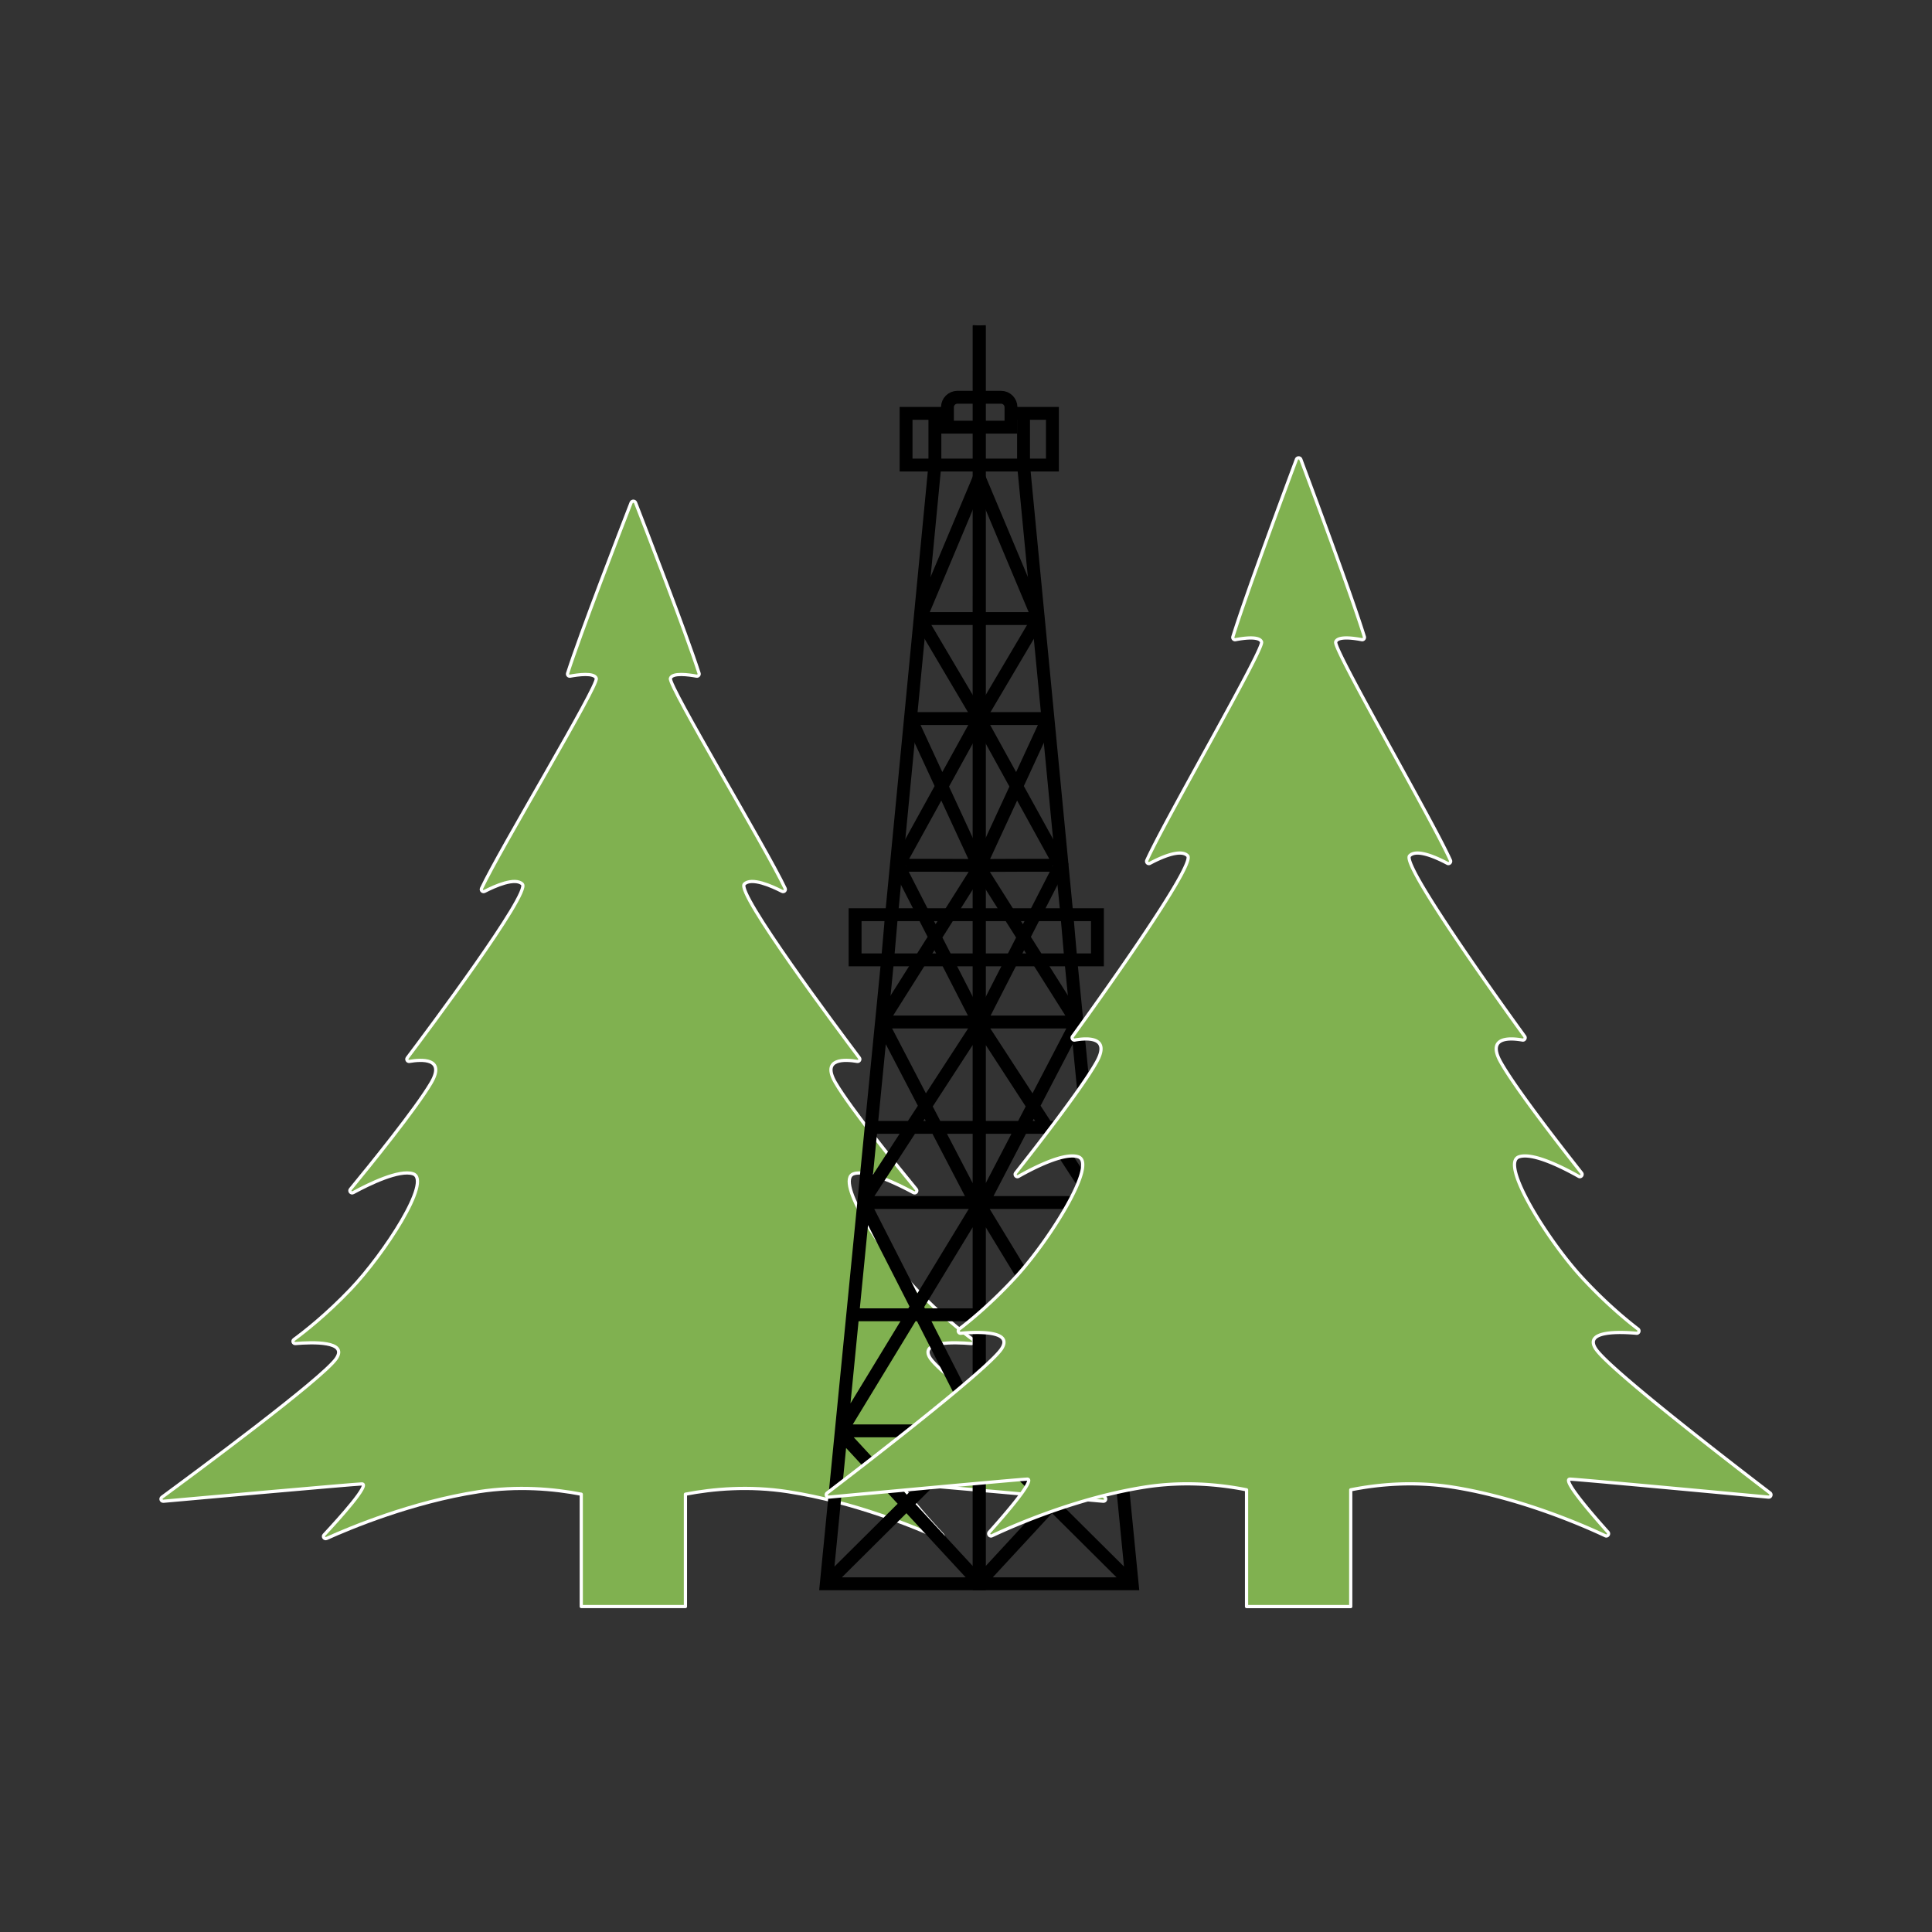
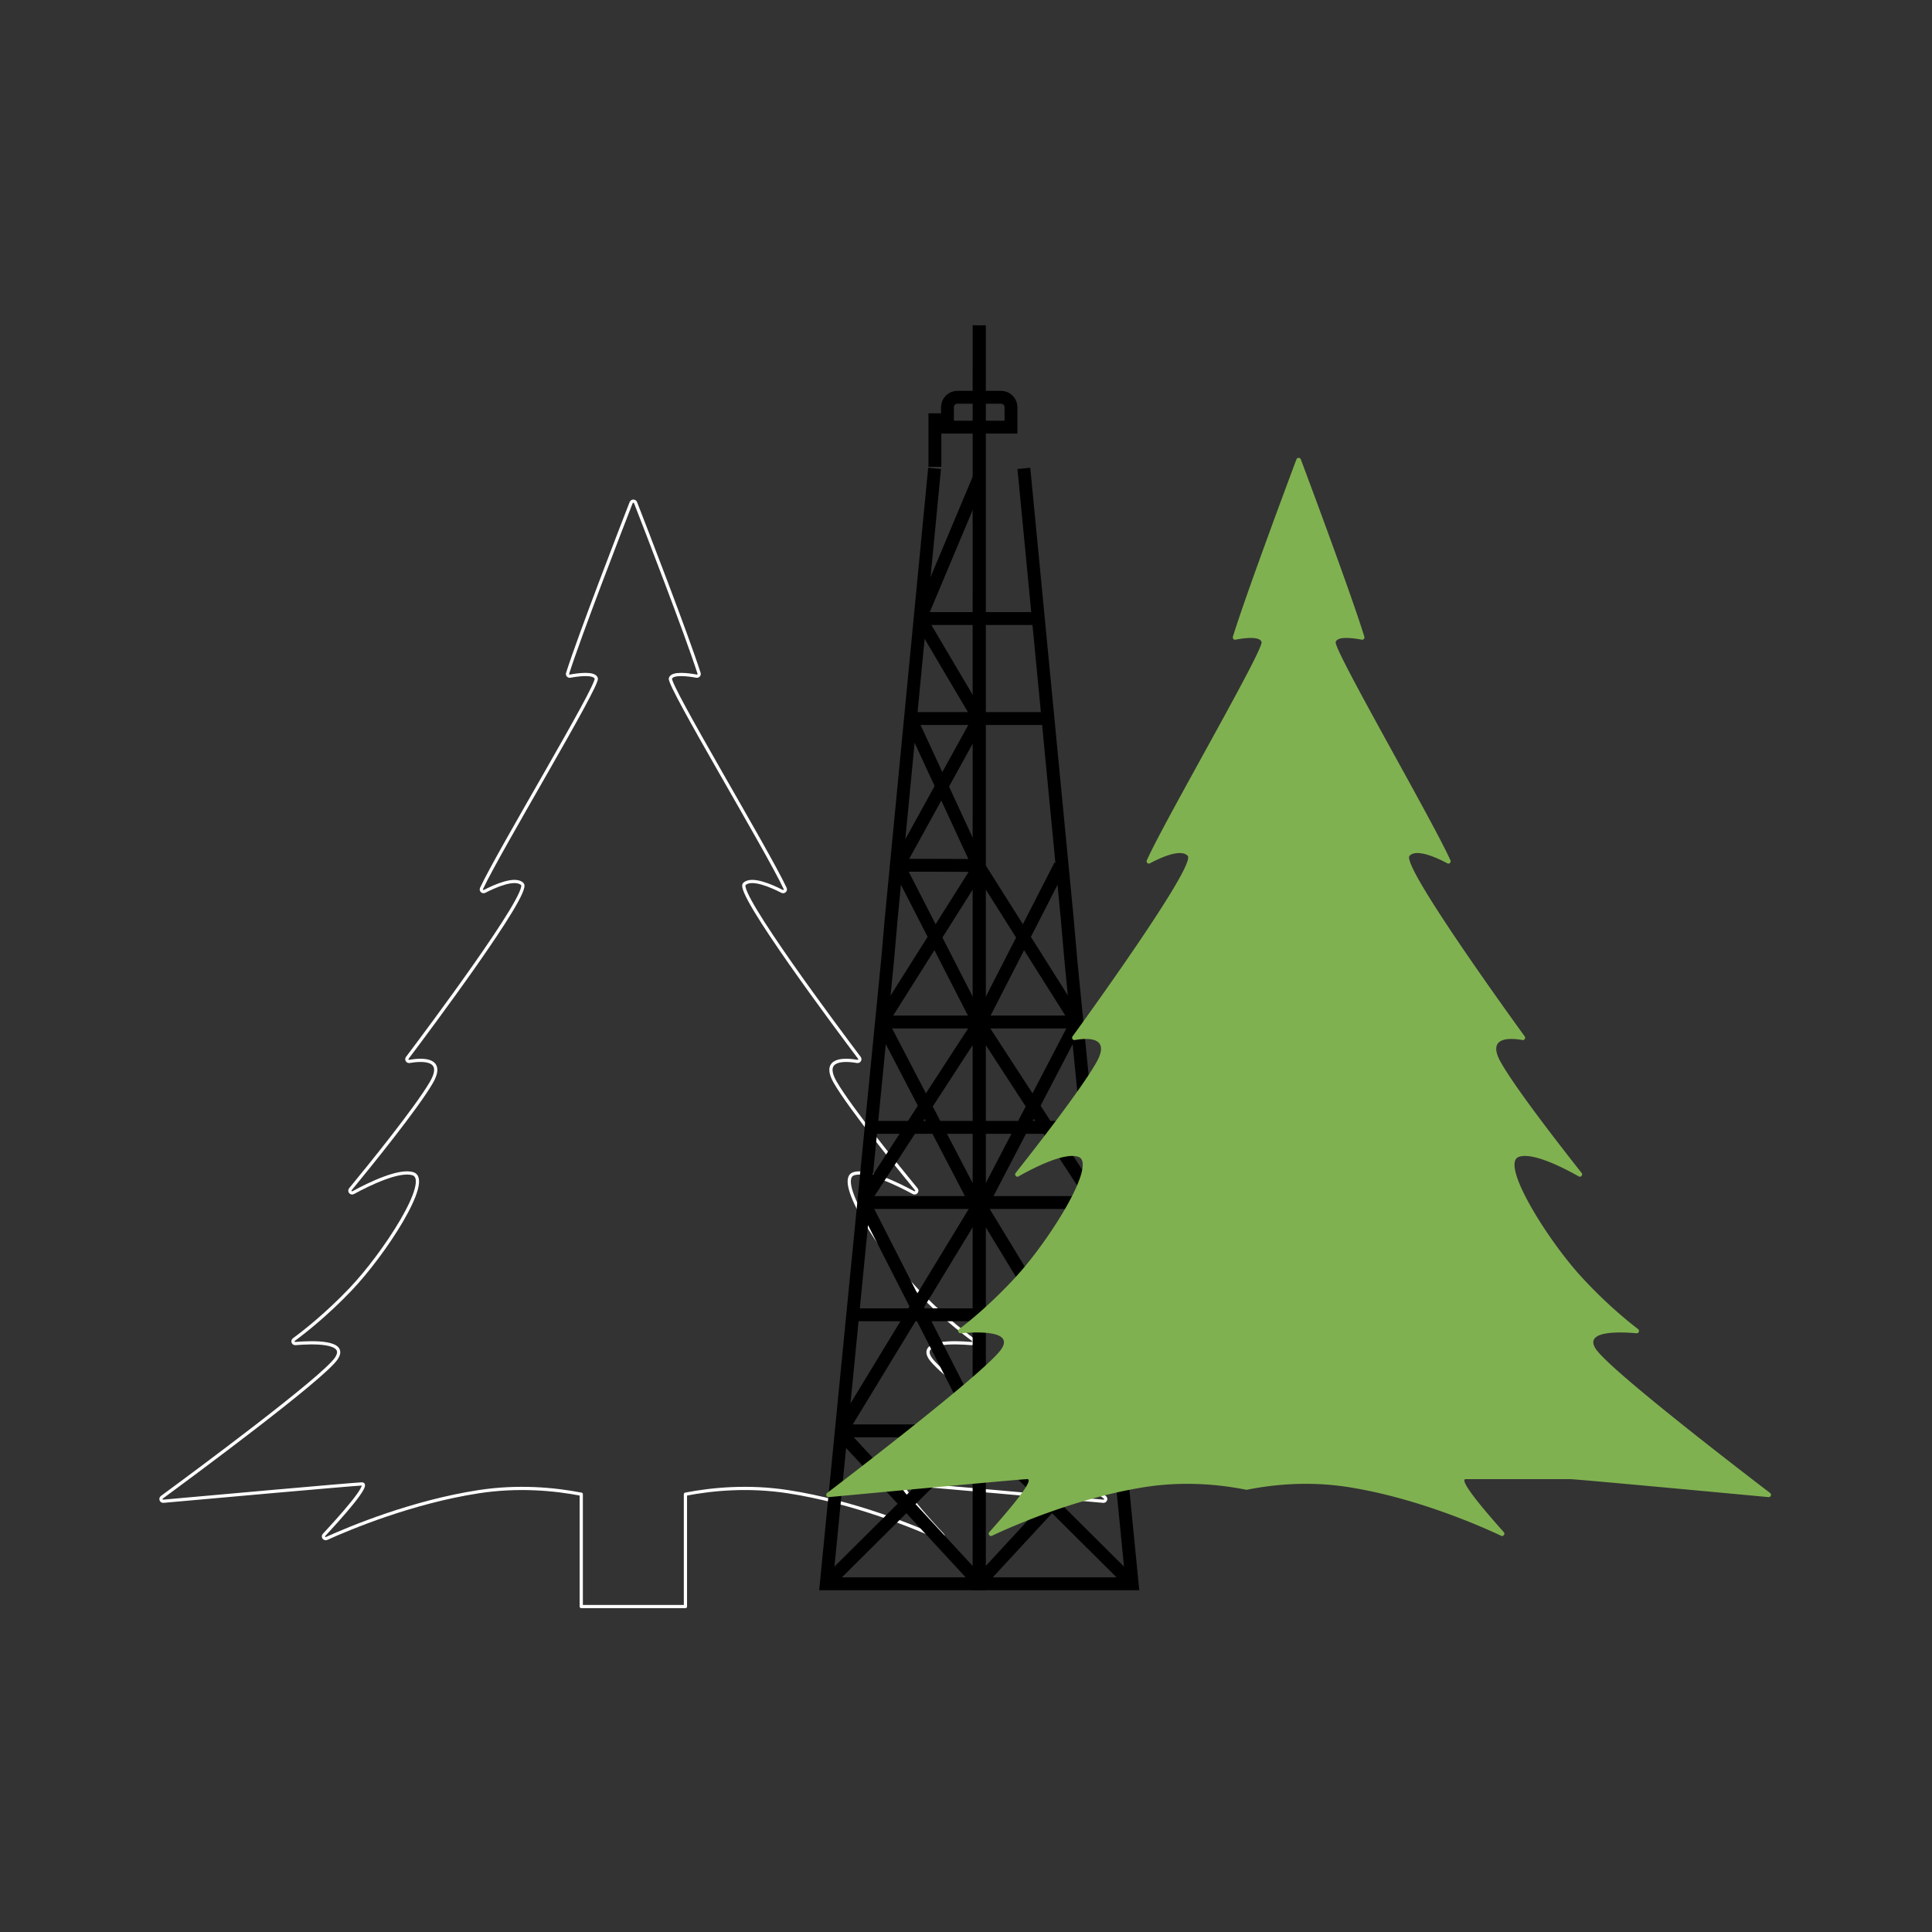
<svg xmlns="http://www.w3.org/2000/svg" version="1.0" viewBox="0 0 1200 1200">
  <rect x="0" y="0" width="1200" height="1200" fill="#333333" stroke="none" />
  <style>
		.rig {
			fill: none;
			stroke: #000;
			stroke-width: 8;
			stroke-miterlimit: 10;
		}
		.tree {
			fill: #80b150;
		}
		.treeStroke {
			fill: none;
			stroke: #fff;
			stroke-width: 2;
			stroke-linecap: round;
			stroke-linejoin: round;
			stroke-miterlimit: 10;
		}

	</style>
  <g>
-     <path class="tree" d="M562.03 921.69c6.45.27 100.39 8.7 123.22 10.76 1.41.13 2.1-1.66.96-2.49-19.02-13.97-99.64-73.56-108.27-86.11-7.55-10.97 14.72-10.25 25.32-9.34 1.41.12 2.1-1.66.96-2.49-6.65-4.88-20.21-15.52-35.16-31.18-21.11-22.11-50.78-67.84-38.85-71.78 8.52-2.81 27.19 6.28 37.17 11.7 1.35.73 2.73-.91 1.75-2.09-11.65-14.17-41-50.35-50.24-66.24-9.01-15.49 6.24-14.43 13.55-13.17 1.24.21 2.11-1.19 1.36-2.19-12.83-17.03-76.74-102.46-71.51-107.91 4.34-4.53 17.23 1.27 23.47 4.48 1.18.61 2.47-.61 1.92-1.81-11.3-24.19-72.71-125.94-71.27-130.48 1.18-3.73 11.52-2.25 16.21-1.38 1.04.19 1.91-.78 1.59-1.78-7.82-24.42-33.22-89.97-39.44-105.96-.49-1.26-2.28-1.26-2.77 0-6.22 15.99-31.62 81.54-39.44 105.96-.32 1 .55 1.98 1.59 1.78 4.69-.88 15.03-2.35 16.21 1.38 1.44 4.55-59.97 106.3-71.27 130.48-.56 1.2.73 2.42 1.92 1.81 6.23-3.22 19.12-9.01 23.47-4.48 5.23 5.45-58.67 90.88-71.51 107.91-.75 1 .12 2.41 1.36 2.19 7.32-1.26 22.56-2.32 13.55 13.17-9.24 15.89-38.59 52.08-50.24 66.24-.97 1.18.41 2.83 1.76 2.09 9.97-5.42 28.64-14.51 37.16-11.7 11.93 3.94-17.74 49.67-38.85 71.78-14.94 15.65-28.51 26.29-35.16 31.18-1.14.83-.45 2.61.96 2.49 10.6-.91 32.87-1.63 25.32 9.34-8.63 12.54-89.25 72.13-108.27 86.11-1.14.83-.45 2.62.96 2.49 22.82-2.05 116.77-10.49 123.22-10.76 5.6-.23-13.9 21.39-23.46 31.66-1.04 1.11.22 2.83 1.61 2.2 14.92-6.74 53.15-22.65 94.36-29.02 24.43-3.77 46.79-1.74 63.79 1.54v69.78h64.7v-69.78c17-3.28 39.35-5.32 63.79-1.54 41.21 6.37 79.44 22.28 94.36 29.02 1.39.63 2.65-1.09 1.61-2.2-9.57-10.27-29.07-31.89-23.47-31.66" />
    <path class="treeStroke" d="M562.03 921.69c6.45.27 100.39 8.7 123.22 10.76 1.41.13 2.1-1.66.96-2.49-19.02-13.97-99.64-73.56-108.27-86.11-7.55-10.97 14.72-10.25 25.32-9.34 1.41.12 2.1-1.66.96-2.49-6.65-4.88-20.21-15.52-35.16-31.18-21.11-22.11-50.78-67.84-38.85-71.78 8.52-2.81 27.19 6.28 37.17 11.7 1.35.73 2.73-.91 1.75-2.09-11.65-14.17-41-50.35-50.24-66.24-9.01-15.49 6.24-14.43 13.55-13.17 1.24.21 2.11-1.19 1.36-2.19-12.83-17.03-76.74-102.46-71.51-107.91 4.34-4.53 17.23 1.27 23.47 4.48 1.18.61 2.47-.61 1.92-1.81-11.3-24.19-72.71-125.94-71.27-130.48 1.18-3.73 11.52-2.25 16.21-1.38 1.04.19 1.91-.78 1.59-1.78-7.82-24.42-33.22-89.97-39.44-105.96-.49-1.26-2.28-1.26-2.77 0-6.22 15.99-31.62 81.54-39.44 105.96-.32 1 .55 1.98 1.59 1.78 4.69-.88 15.03-2.35 16.21 1.38 1.44 4.55-59.97 106.3-71.27 130.48-.56 1.2.73 2.42 1.92 1.81 6.23-3.22 19.12-9.01 23.47-4.48 5.23 5.45-58.67 90.88-71.51 107.91-.75 1 .12 2.41 1.36 2.19 7.32-1.26 22.56-2.32 13.55 13.17-9.24 15.89-38.59 52.08-50.24 66.24-.97 1.18.41 2.83 1.76 2.09 9.97-5.42 28.64-14.51 37.16-11.7 11.93 3.94-17.74 49.67-38.85 71.78-14.94 15.65-28.51 26.29-35.16 31.18-1.14.83-.45 2.61.96 2.49 10.6-.91 32.87-1.63 25.32 9.34-8.63 12.54-89.25 72.13-108.27 86.11-1.14.83-.45 2.62.96 2.49 22.82-2.05 116.77-10.49 123.22-10.76 5.6-.23-13.9 21.39-23.46 31.66-1.04 1.11.22 2.83 1.61 2.2 14.92-6.74 53.15-22.65 94.36-29.02 24.43-3.77 46.79-1.74 63.79 1.54v69.78h64.7v-69.78c17-3.28 39.35-5.32 63.79-1.54 41.21 6.37 79.44 22.28 94.36 29.02 1.39.63 2.65-1.09 1.61-2.2-9.57-10.27-29.07-31.89-23.47-31.66z" />
  </g>
  <g>
    <path class="rig" d="M608.21 202.14c-.06 1.33 0 781.56 0 781.56h-94.99l38.09-387.51 2.22-25.43M547.51 634.77h62.54M541.08 700.21h67.72M536.49 746.91h72.33M529.64 816.64h79.18M522.55 888.74h86.21M536.49 746.91l72.27 141.83M522.55 888.74l86.27-141.83M536.62 745.59l72.08-110.82M547.51 634.77l58.4 112.14M513.22 983.7l95.54-94.96M608.93 983.7l-86.51-93.58M553.25 573.64l27.23-282.71M571.49 384.19h34.88M567.06 446.29h41.13" />
    <path class="rig" d="M556.72 537.56c.03-.3 51.98 0 51.98 0M607.72 634.77l-49.81-97.28M547.51 634.77l60.7-96.14M608.75 634.77l49.8-97.28M668.95 634.77l-60.7-96.14M571.49 384.19l36.7-87.4M608.19 446.29l-36.7-62.1M627.94 265.32h-39.46v-12.38c0-3.42 2.77-6.19 6.19-6.19h27.08c3.42 0 6.19 2.77 6.19 6.19v12.38zM580.68 256.75v33.2M565.51 446.29l42.7 92.34M608.19 446.29l-50.28 91.2" />
    <path class="rig" d="M608.21 202.14c.06 1.33 0 781.56 0 781.56h94.99l-38.09-387.51-2.22-25.43M668.91 634.77h-62.54M675.34 700.21h-67.72M679.93 746.91H607.6M686.78 816.64H607.6M693.87 888.74h-86.21M679.93 746.91l-72.27 141.83M693.87 888.74 607.6 746.91M679.8 745.59l-72.08-110.82M668.91 634.77 610.5 746.91M703.2 983.7l-95.54-94.96M607.49 983.7 694 890.12M663.17 573.64l-27.23-282.71M644.93 384.19h-34.88M649.36 446.29h-41.13" />
-     <path class="rig" d="M659.7 537.56c-.03-.3-51.98 0-51.98 0M644.93 384.19l-36.7-87.4M608.23 446.29l36.7-62.1M635.74 256.75v33.2M650.91 446.29l-42.7 92.34M608.23 446.29l50.28 91.2" />
-     <path class="rig" d="M608.19 288.85h-45.41v-32.1h27.06M608.28 288.85h45.4v-32.1h-27.06M531.12 568.13h150.52v28.06H531.12z" />
  </g>
  <g>
-     <path class="tree" d="M975.25 918.71c6.45.28 100.39 9.04 123.22 11.18 1.41.13 2.1-1.72.96-2.59-19.02-14.52-99.64-76.44-108.27-89.48-7.55-11.4 14.72-10.65 25.32-9.71 1.41.13 2.1-1.72.96-2.59-6.65-5.07-20.21-16.13-35.16-32.4-21.11-22.98-50.79-70.5-38.85-74.59 8.52-2.92 27.19 6.52 37.17 12.15 1.35.76 2.73-.95 1.75-2.17-11.64-14.72-41-52.32-50.24-68.84-9.01-16.1 6.24-14.99 13.55-13.68 1.24.22 2.11-1.24 1.36-2.28-12.83-17.7-76.74-106.47-71.51-112.14 4.34-4.7 17.23 1.32 23.47 4.66 1.18.63 2.47-.64 1.92-1.88-11.3-25.14-72.71-130.87-71.27-135.6 1.18-3.88 11.52-2.34 16.21-1.43 1.04.2 1.91-.81 1.59-1.85-7.82-25.38-33.22-93.49-39.44-110.11a1.467 1.467 0 0 0-2.77 0c-6.22 16.61-31.62 84.73-39.44 110.11-.32 1.04.55 2.05 1.59 1.85 4.69-.91 15.03-2.44 16.21 1.43 1.44 4.73-59.97 110.46-71.27 135.6-.56 1.24.74 2.51 1.92 1.88 6.23-3.34 19.12-9.36 23.47-4.66 5.23 5.67-58.67 94.44-71.51 112.14-.75 1.04.11 2.5 1.36 2.28 7.32-1.31 22.56-2.42 13.55 13.68-9.24 16.51-38.59 54.12-50.24 68.84-.97 1.23.41 2.94 1.75 2.17 9.97-5.63 28.64-15.08 37.17-12.15 11.93 4.09-17.74 51.62-38.85 74.59-14.94 16.27-28.51 27.33-35.16 32.4-1.14.87-.45 2.71.96 2.59 10.6-.94 32.87-1.7 25.32 9.71-8.63 13.04-89.25 74.96-108.27 89.48-1.14.87-.45 2.72.96 2.59 22.82-2.13 116.77-10.9 123.22-11.18 5.6-.24-13.9 22.23-23.46 32.9-1.04 1.16.22 2.94 1.61 2.29 14.91-7 53.15-23.54 94.36-30.15 24.43-3.92 46.79-1.81 63.79 1.6v72.52h64.71v-72.52c17-3.41 39.35-5.53 63.79-1.6 41.21 6.62 79.45 23.15 94.36 30.15 1.39.65 2.65-1.13 1.61-2.29-9.58-10.67-29.08-33.14-23.48-32.9" />
-     <path class="treeStroke" d="M975.25 918.71c6.45.28 100.39 9.04 123.22 11.18 1.41.13 2.1-1.72.96-2.59-19.02-14.52-99.64-76.44-108.27-89.48-7.55-11.4 14.72-10.65 25.32-9.71 1.41.13 2.1-1.72.96-2.59-6.65-5.07-20.21-16.13-35.16-32.4-21.11-22.98-50.79-70.5-38.85-74.59 8.52-2.92 27.19 6.52 37.17 12.15 1.35.76 2.73-.95 1.75-2.17-11.64-14.72-41-52.32-50.24-68.84-9.01-16.1 6.24-14.99 13.55-13.68 1.24.22 2.11-1.24 1.36-2.28-12.83-17.7-76.74-106.47-71.51-112.14 4.34-4.7 17.23 1.32 23.47 4.66 1.18.63 2.47-.64 1.92-1.88-11.3-25.14-72.71-130.87-71.27-135.6 1.18-3.88 11.52-2.34 16.21-1.43 1.04.2 1.91-.81 1.59-1.85-7.82-25.38-33.22-93.49-39.44-110.11a1.467 1.467 0 0 0-2.77 0c-6.22 16.61-31.62 84.73-39.44 110.11-.32 1.04.55 2.05 1.59 1.85 4.69-.91 15.03-2.44 16.21 1.43 1.44 4.73-59.97 110.46-71.27 135.6-.56 1.24.74 2.51 1.92 1.88 6.23-3.34 19.12-9.36 23.47-4.66 5.23 5.67-58.67 94.44-71.51 112.14-.75 1.04.11 2.5 1.36 2.28 7.32-1.31 22.56-2.42 13.55 13.68-9.24 16.51-38.59 54.12-50.24 68.84-.97 1.23.41 2.94 1.75 2.17 9.97-5.63 28.64-15.08 37.17-12.15 11.93 4.09-17.74 51.62-38.85 74.59-14.94 16.27-28.51 27.33-35.16 32.4-1.14.87-.45 2.71.96 2.59 10.6-.94 32.87-1.7 25.32 9.71-8.63 13.04-89.25 74.96-108.27 89.48-1.14.87-.45 2.72.96 2.59 22.82-2.13 116.77-10.9 123.22-11.18 5.6-.24-13.9 22.23-23.46 32.9-1.04 1.16.22 2.94 1.61 2.29 14.91-7 53.15-23.54 94.36-30.15 24.43-3.92 46.79-1.81 63.79 1.6v72.52h64.71v-72.52c17-3.41 39.35-5.53 63.79-1.6 41.21 6.62 79.45 23.15 94.36 30.15 1.39.65 2.65-1.13 1.61-2.29-9.58-10.67-29.08-33.14-23.48-32.9z" />
+     <path class="tree" d="M975.25 918.71c6.45.28 100.39 9.04 123.22 11.18 1.41.13 2.1-1.72.96-2.59-19.02-14.52-99.64-76.44-108.27-89.48-7.55-11.4 14.72-10.65 25.32-9.71 1.41.13 2.1-1.72.96-2.59-6.65-5.07-20.21-16.13-35.16-32.4-21.11-22.98-50.79-70.5-38.85-74.59 8.52-2.92 27.19 6.52 37.17 12.15 1.35.76 2.73-.95 1.75-2.17-11.64-14.72-41-52.32-50.24-68.84-9.01-16.1 6.24-14.99 13.55-13.68 1.24.22 2.11-1.24 1.36-2.28-12.83-17.7-76.74-106.47-71.51-112.14 4.34-4.7 17.23 1.32 23.47 4.66 1.18.63 2.47-.64 1.92-1.88-11.3-25.14-72.71-130.87-71.27-135.6 1.18-3.88 11.52-2.34 16.21-1.43 1.04.2 1.91-.81 1.59-1.85-7.82-25.38-33.22-93.49-39.44-110.11a1.467 1.467 0 0 0-2.77 0c-6.22 16.61-31.62 84.73-39.44 110.11-.32 1.04.55 2.05 1.59 1.85 4.69-.91 15.03-2.44 16.21 1.43 1.44 4.73-59.97 110.46-71.27 135.6-.56 1.24.74 2.51 1.92 1.88 6.23-3.34 19.12-9.36 23.47-4.66 5.23 5.67-58.67 94.44-71.51 112.14-.75 1.04.11 2.5 1.36 2.28 7.32-1.31 22.56-2.42 13.55 13.68-9.24 16.51-38.59 54.12-50.24 68.84-.97 1.23.41 2.94 1.75 2.17 9.97-5.63 28.64-15.08 37.17-12.15 11.93 4.09-17.74 51.62-38.85 74.59-14.94 16.27-28.51 27.33-35.16 32.4-1.14.87-.45 2.71.96 2.59 10.6-.94 32.87-1.7 25.32 9.71-8.63 13.04-89.25 74.96-108.27 89.48-1.14.87-.45 2.72.96 2.59 22.82-2.13 116.77-10.9 123.22-11.18 5.6-.24-13.9 22.23-23.46 32.9-1.04 1.16.22 2.94 1.61 2.29 14.91-7 53.15-23.54 94.36-30.15 24.43-3.92 46.79-1.81 63.79 1.6v72.52v-72.52c17-3.41 39.35-5.53 63.79-1.6 41.21 6.62 79.45 23.15 94.36 30.15 1.39.65 2.65-1.13 1.61-2.29-9.58-10.67-29.08-33.14-23.48-32.9" />
  </g>
</svg>